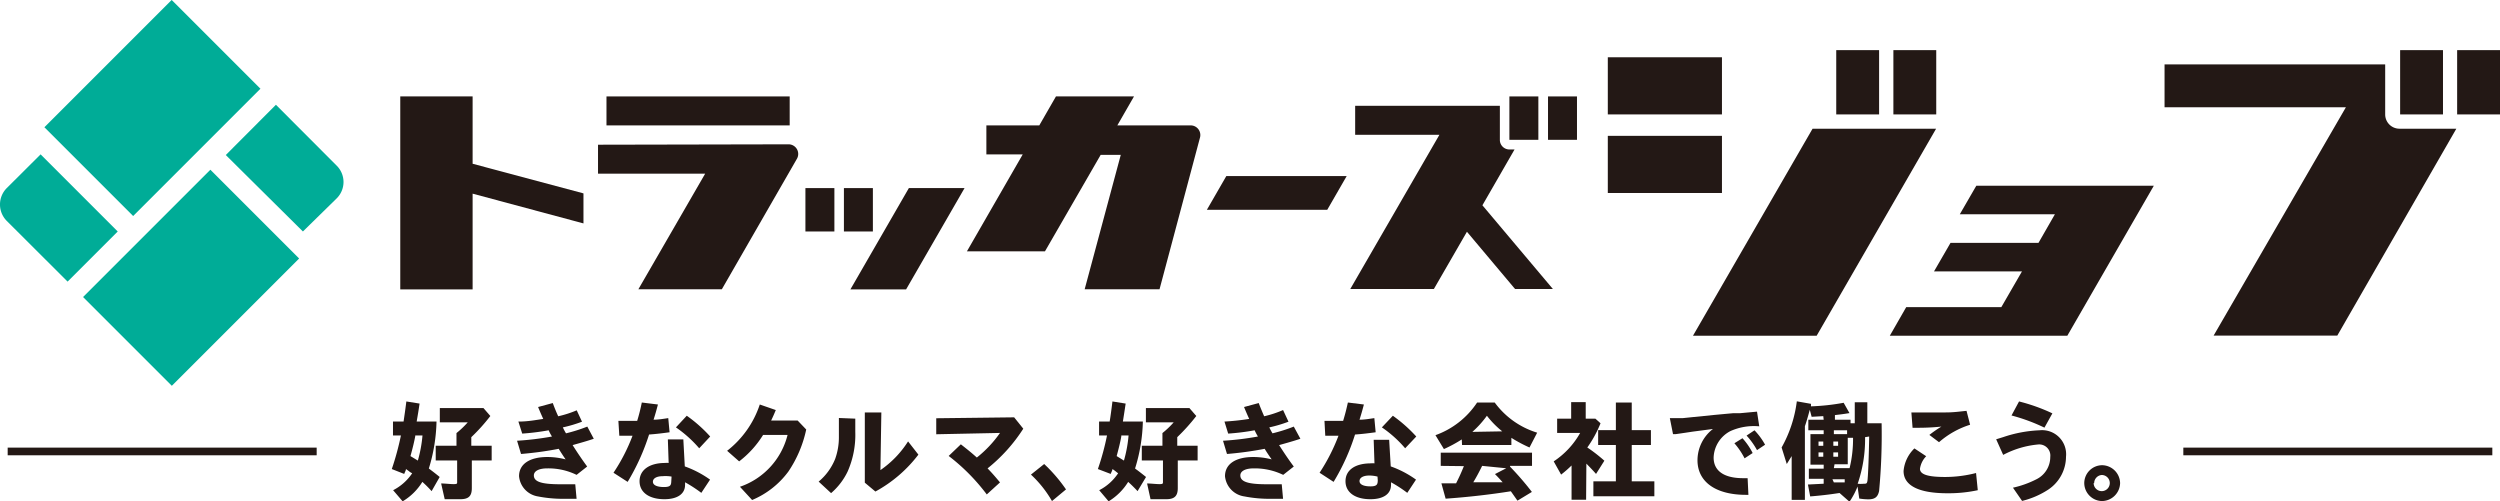
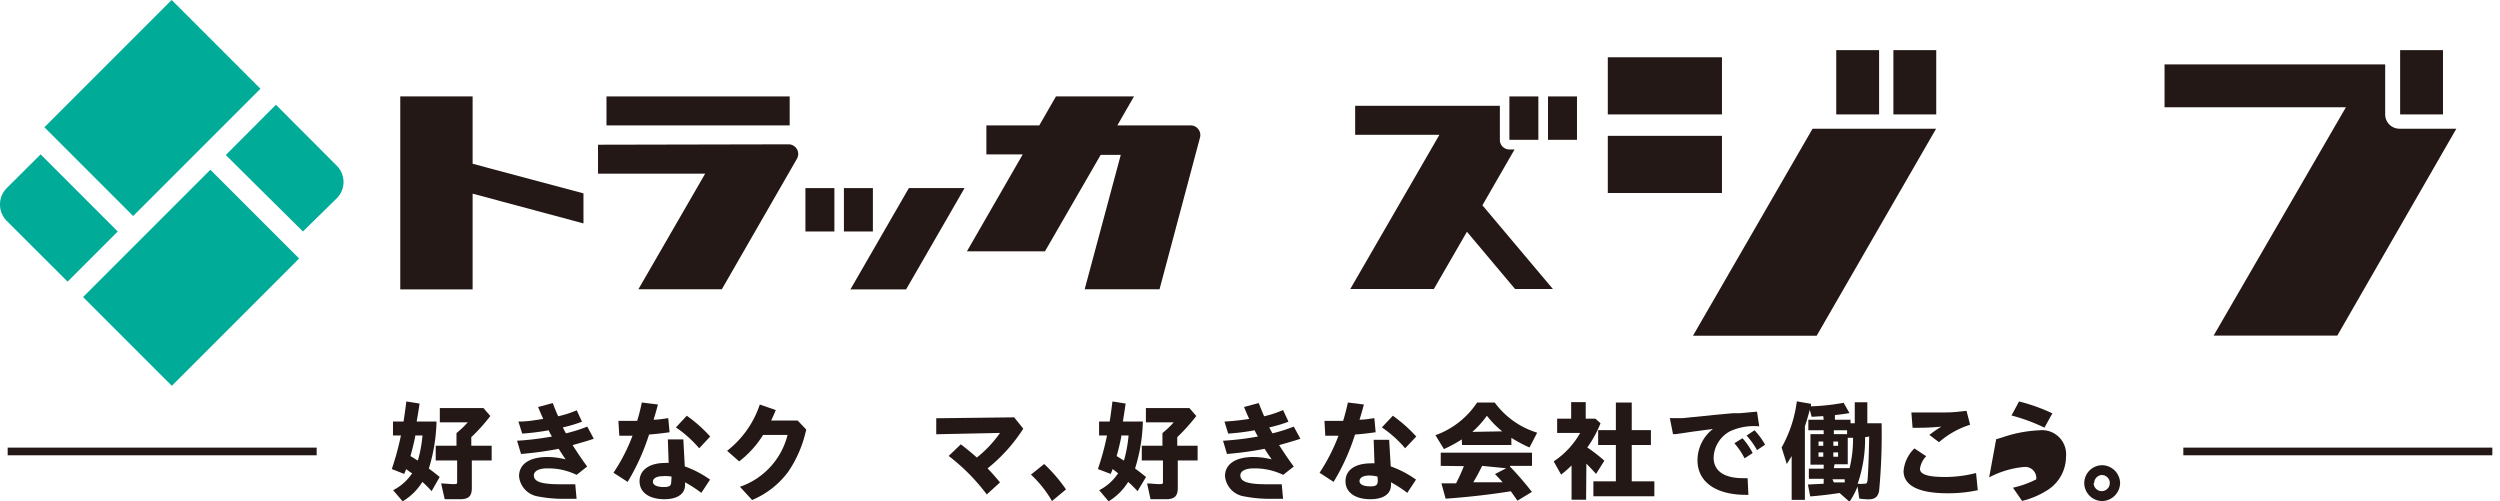
<svg xmlns="http://www.w3.org/2000/svg" width="189" height="37.9" viewBox="0 0 189 37.9">
  <defs>
    <style>.cls-1{fill:#00ac97;}.cls-2{fill:#231815;}</style>
  </defs>
  <g id="レイヤー_2" data-name="レイヤー 2">
    <g id="レイヤー_1-2" data-name="レイヤー 1">
      <path class="cls-1" d="M3.07,11.67.51,14.22a1.76,1.76,0,0,0,0,2.48l4.6,4.59L8.9,17.5Z" />
      <rect class="cls-1" x="4.72" y="3.42" width="13.61" height="9.49" transform="translate(-2.4 10.54) rotate(-45)" />
      <path class="cls-1" d="M22.9,17.5,25.45,15a1.74,1.74,0,0,0,0-2.48l-4.59-4.6-3.79,3.8Z" />
      <rect class="cls-1" x="7.64" y="16.26" width="13.61" height="9.49" transform="translate(-10.62 16.36) rotate(-45)" />
      <polygon class="cls-2" points="44.11 14.62 35.73 12.38 35.73 7.29 30.26 7.29 30.26 21.88 35.73 21.88 35.73 14.64 44.11 16.89 44.11 14.62" />
      <rect class="cls-2" x="45.85" y="7.29" width="13.85" height="2.19" />
      <path class="cls-2" d="M45.21,10.94v2.19h8.1l-5.05,8.74h6.31L60.25,12a.73.73,0,0,0-.63-1.09Z" />
      <rect class="cls-2" x="60.89" y="14.22" width="2.19" height="3.28" />
      <rect class="cls-2" x="63.8" y="14.22" width="2.19" height="3.28" />
      <polygon class="cls-2" points="68.71 14.22 64.29 21.88 68.5 21.88 72.92 14.22 68.71 14.22" />
-       <polygon class="cls-2" points="101.81 13.31 92.71 13.31 91.24 15.86 91.24 15.86 100.34 15.86 101.81 13.31" />
      <path class="cls-2" d="M112.07,15.52l2.43-4.22h-.39a.72.72,0,0,1-.72-.73V8H102.45v2.19h6.37l-6.74,11.66h6.32l2.5-4.33,3.64,4.33h2.86Z" />
      <rect class="cls-2" x="114.11" y="7.29" width="2.19" height="3.28" />
      <rect class="cls-2" x="117.03" y="7.29" width="2.19" height="3.28" />
      <path class="cls-2" d="M84.47,9.48l1.26-2.19h-5.9L78.57,9.48h-4v2.19h2.75L73.1,19H79l4.21-7.29h1.52L82,21.87h5.66L90.72,10.4A.73.73,0,0,0,90,9.48Z" />
      <rect class="cls-2" x="121.55" y="10.27" width="8.63" height="4.32" />
      <rect class="cls-2" x="121.55" y="4.33" width="8.63" height="4.32" />
      <polygon class="cls-2" points="137.34 25.38 146.37 9.73 137.03 9.73 127.99 25.38 137.34 25.38" />
      <rect class="cls-2" x="138.82" y="3.79" width="3.24" height="4.86" />
      <rect class="cls-2" x="143.14" y="3.79" width="3.24" height="4.86" />
      <rect class="cls-2" x="181.45" y="3.79" width="3.24" height="4.86" />
      <path class="cls-2" d="M181.39,9.73a1.08,1.08,0,0,1-1.07-1.08V4.87H163.64V8.11h13.71l-10,17.26h9.35l9-15.64Z" />
-       <rect class="cls-2" x="185.76" y="3.79" width="3.24" height="4.86" />
-       <polygon class="cls-2" points="149.41 14.04 148.16 16.2 155.35 16.2 154.11 18.36 147.46 18.36 146.21 20.52 152.86 20.52 151.3 23.22 144.11 23.22 142.87 25.38 156.29 25.38 162.83 14.04 149.41 14.04" />
      <path class="cls-2" d="M29.72,37.06a3.84,3.84,0,0,0,1.44-1.28L31,35.69a3.58,3.58,0,0,0-.31-.23c0,.11-.09.24-.13.37l-.94-.37a21.2,21.2,0,0,0,.69-2.54h-.6V31.87h.8c.06-.41.14-.94.21-1.52l1,.16c-.09.61-.11.72-.22,1.36H33a12.9,12.9,0,0,1-.58,3.55c.36.27.54.41.82.64l-.61,1.07a9.05,9.05,0,0,0-.7-.7,4.37,4.37,0,0,1-1.49,1.47Zm1.67-4.14a.15.15,0,0,1,0,.07c-.07.38-.2.93-.36,1.49l.56.34a10,10,0,0,0,.35-1.9Zm3.12-.18a6.76,6.76,0,0,0,.85-.81H33.25V30.85h3.3l.52.6a13.69,13.69,0,0,1-1.44,1.6v.65h1.54v1.11h-1.5V36.9c0,.6-.24.84-.87.84-.36,0-.89,0-1.18,0l-.27-1.19c.3,0,.66.05.95.05s.26-.05.26-.21V34.81H32.94V33.7h1.57Z" />
      <path class="cls-2" d="M44,31.88a10.09,10.09,0,0,1-1.45.43,4.88,4.88,0,0,0,.24.45,11.9,11.9,0,0,0,1.61-.51l.49.92c-.46.16-1,.31-1.6.48.36.57.69,1.06,1.1,1.62l-.8.63a4.84,4.84,0,0,0-2.23-.49c-.61,0-1,.2-1,.53,0,.48.57.67,2,.67.32,0,.63,0,1.13,0l.1,1.1c-.38,0-.67,0-1,0a9.79,9.79,0,0,1-1.92-.18A1.7,1.7,0,0,1,39.24,36c0-.91.79-1.45,2.14-1.45a5.45,5.45,0,0,1,1.38.18c-.13-.19-.36-.53-.52-.8a26.28,26.28,0,0,1-2.85.39l-.3-1A22.15,22.15,0,0,0,41.73,33a2.92,2.92,0,0,1-.25-.47,18,18,0,0,1-2,.25l-.29-.91c.7,0,1.21-.1,1.88-.2-.14-.3-.31-.7-.39-.9l1.11-.3c.11.3.24.63.41,1a8.14,8.14,0,0,0,1.4-.45Z" />
      <path class="cls-2" d="M50.62,32.68c-.6.08-1,.13-1.55.17a16.73,16.73,0,0,1-1.62,3.58l-1.07-.69a13.75,13.75,0,0,0,1.44-2.8h-1l-.07-1.12,1.42,0a13.43,13.43,0,0,0,.35-1.39l1.22.15c-.14.53-.19.7-.33,1.15.39,0,.83-.08,1.11-.12Zm1.15,2.58a7.74,7.74,0,0,1,1.91,1l-.66,1a10.26,10.26,0,0,0-1.23-.8,1.48,1.48,0,0,1,0,.2c0,.68-.58,1.08-1.56,1.08-1.16,0-1.88-.52-1.88-1.36S49.08,35,50.28,35h0a1.1,1.1,0,0,1,.27,0l-.06-1.78h1.17Zm-1,.77A2.65,2.65,0,0,0,50.1,36c-.45,0-.74.16-.74.42s.32.4.83.4.55-.15.56-.45v0h0Zm1.15-4.6A10.66,10.66,0,0,1,53.69,33l-.83.89a9.19,9.19,0,0,0-1.76-1.58Z" />
      <path class="cls-2" d="M58.65,31c-.17.41-.2.47-.35.79h2l.65.68a9,9,0,0,1-1.35,3.18,6.53,6.53,0,0,1-2.74,2.15l-.92-1a5.57,5.57,0,0,0,3.6-3.92H57.69a7.44,7.44,0,0,1-1.81,2l-.91-.8a7.35,7.35,0,0,0,2.47-3.5Z" />
-       <path class="cls-2" d="M64.66,31.65c0,.57,0,.68,0,1a6.87,6.87,0,0,1-.58,3,5,5,0,0,1-1.25,1.63l-.94-.87a4.36,4.36,0,0,0,1.25-1.72A4.83,4.83,0,0,0,63.42,33c0-.27,0-.6,0-1V31.6Zm1.9,3.89a7.5,7.5,0,0,0,2.09-2.17l.78,1a10.21,10.21,0,0,1-3.25,2.79l-.8-.67V31.18h1.25Z" />
      <path class="cls-2" d="M77.36,32.41a12.4,12.4,0,0,1-2.7,3c.31.32.54.58.94,1.06l-1,.91a15,15,0,0,0-2.88-2.91l.92-.88c.47.37.74.58,1.21,1a8.79,8.79,0,0,0,1.75-1.86l-4.82.1,0-1.21,5.89-.07Z" />
      <path class="cls-2" d="M79.53,37.88a8.49,8.49,0,0,0-1.59-2l1-.8A11.74,11.74,0,0,1,80.59,37Z" />
      <path class="cls-2" d="M83.1,37.06a3.8,3.8,0,0,0,1.43-1.28l-.12-.09a2.49,2.49,0,0,0-.31-.23c0,.11-.09.24-.13.37L83,35.46a19.47,19.47,0,0,0,.69-2.54h-.6V31.87h.8c.07-.41.14-.94.21-1.52l1,.16c-.09.61-.11.72-.21,1.36H86.4a12.8,12.8,0,0,1-.59,3.55c.37.27.54.41.83.64L86,37.13c-.34-.36-.49-.5-.71-.7a4.43,4.43,0,0,1-1.48,1.47Zm1.67-4.14,0,.07c-.06.38-.2.93-.35,1.49l.55.34a10,10,0,0,0,.35-1.9Zm3.11-.18a6.76,6.76,0,0,0,.85-.81h-2.1V30.85h3.29l.52.6A14.57,14.57,0,0,1,89,33.05v.65h1.54v1.11h-1.5V36.9c0,.6-.25.84-.87.84-.37,0-.9,0-1.19,0l-.26-1.19c.29,0,.66.05.94.05s.26-.05.26-.21V34.81H86.32V33.7h1.56Z" />
      <path class="cls-2" d="M97.41,31.88a10.09,10.09,0,0,1-1.45.43,4.88,4.88,0,0,0,.24.45,11.9,11.9,0,0,0,1.61-.51l.5.92c-.47.16-1,.31-1.61.48.37.57.69,1.06,1.11,1.62l-.8.63a4.92,4.92,0,0,0-2.24-.49c-.61,0-1,.2-1,.53,0,.48.58.67,2,.67.32,0,.64,0,1.13,0l.1,1.1c-.38,0-.67,0-1,0a9.87,9.87,0,0,1-1.92-.18A1.71,1.71,0,0,1,92.61,36c0-.91.79-1.45,2.14-1.45a5.58,5.58,0,0,1,1.39.18c-.14-.19-.37-.53-.53-.8a26.28,26.28,0,0,1-2.85.39l-.3-1A21.9,21.9,0,0,0,95.1,33a4,4,0,0,1-.25-.47,17.42,17.42,0,0,1-2,.25l-.28-.91a18.77,18.77,0,0,0,1.87-.2c-.14-.3-.31-.7-.39-.9l1.11-.3c.11.3.25.63.41,1A8.14,8.14,0,0,0,97,31Z" />
      <path class="cls-2" d="M104,32.68c-.6.08-1,.13-1.56.17a16.26,16.26,0,0,1-1.62,3.58l-1.06-.69a14.23,14.23,0,0,0,1.43-2.8h-1l-.06-1.12,1.41,0c.16-.53.23-.81.36-1.39l1.21.15c-.14.53-.19.7-.33,1.15.39,0,.84-.08,1.12-.12Zm1.14,2.58a7.57,7.57,0,0,1,1.91,1l-.66,1a9.52,9.52,0,0,0-1.23-.8,1.48,1.48,0,0,1,0,.2c0,.68-.57,1.08-1.56,1.08-1.16,0-1.88-.52-1.88-1.36s.72-1.35,1.92-1.35h0a1.1,1.1,0,0,1,.27,0l-.06-1.78h1.17Zm-1,.77a2.57,2.57,0,0,0-.62-.08c-.45,0-.74.16-.74.42s.32.4.82.4.55-.15.56-.45v0h0Zm1.16-4.6A11.07,11.07,0,0,1,107.07,33l-.84.89a8.9,8.9,0,0,0-1.76-1.58Z" />
      <path class="cls-2" d="M110.51,33.22a10.28,10.28,0,0,1-1.35.73l-.64-1.05a6.33,6.33,0,0,0,3.15-2.47H113a6.23,6.23,0,0,0,3.21,2.28l-.58,1.12a10.54,10.54,0,0,1-1.37-.73v.54h-3.73Zm-1.59,2v-1h6.9v1h-1.66l0,.06,0,0a21.75,21.75,0,0,1,1.65,1.91l-1.09.66-.5-.71c-1.5.24-3.22.44-4.93.56l-.32-1.16h.57l.54,0c.25-.5.37-.76.59-1.3Zm4.65-2.61,0,0a6.82,6.82,0,0,1-1.16-1.18,7.3,7.3,0,0,1-1.1,1.22Zm-1.52,2.61c-.24.49-.44.86-.67,1.24l.7,0,.69,0,.42,0,.41,0c-.18-.2-.32-.36-.58-.62l.85-.44Z" />
      <path class="cls-2" d="M119.91,37.78h-1.1V35.19a8.67,8.67,0,0,1-.79.69l-.56-1a6.24,6.24,0,0,0,2-2.15h-1.74V31.65h1.06V30.4h1.1v1.25h.73L121,32a8.64,8.64,0,0,1-1,1.83,11.69,11.69,0,0,1,1.29,1l-.63,1c-.25-.29-.49-.53-.73-.78Zm.91-4.14V32.52h1.34V30.43h1.2v2.09h1.45v1.12h-1.45v2.75h1.71v1.13h-4.61V36.39h1.7V33.64Z" />
      <path class="cls-2" d="M133,32.23a4.35,4.35,0,0,0-2.18.36,2.34,2.34,0,0,0-1.27,2c0,1,.77,1.56,2.23,1.56h.34l.06,1.26H132c-2.32,0-3.67-1-3.67-2.62a3,3,0,0,1,1.17-2.36l-1.52.2-.6.09-.69.1h-.07l-.07,0h-.07l-.24-1.21.31,0,.59,0h.08l.78-.08,1.59-.16.86-.08.55-.05.16,0,.18,0h.18l.76-.07.55-.05Zm-1.27.9a5,5,0,0,1,.77,1.12l-.61.4a5.57,5.57,0,0,0-.77-1.14Zm.91-.6a5.17,5.17,0,0,1,.8,1.09l-.61.41a5.5,5.5,0,0,0-.79-1.1Z" />
      <path class="cls-2" d="M137.84,31.46l-.88.05-.14-.53c-.15.55-.28,1-.37,1.24v5.57h-1V34.48l-.37.6-.39-1.25a9.56,9.56,0,0,0,1.15-3.49l1.07.19,0,.19a16.49,16.49,0,0,0,2.47-.27l.44.78c-.43.07-.5.08-1.1.15v.35h1.18V32h.32V30.41h.95V32h1.08a45.62,45.62,0,0,1-.19,5.12c-.1.46-.32.63-.82.63a4.78,4.78,0,0,1-.68-.06l-.13-.91a5.63,5.63,0,0,1-.61,1.15l-.75-.66h0c-.77.12-1.47.2-2.22.26l-.17-.9,1.19-.06v-.37h-1.12v-.77h1.12v-.3h-1V32.82h1v-.29h-1.16v-.8h1.16Zm0,1.92h-.36v.32h.36Zm0,.82h-.36v.33h.36Zm1.12-.5v-.32h-.36v.32Zm0,.83V34.2h-.36v.33Zm-.32-1.71h1v-.29h-1Zm0,2.57h1.19a9.34,9.34,0,0,0,.26-2.29h-.4v2h-1Zm0,1.08.6,0,.22,0,0-.09,0-.07,0-.08h-.93ZM141,33.05a10.35,10.35,0,0,1-.56,3.52,2,2,0,0,0,.46,0c.19,0,.24,0,.28-.23.05-.37.11-2,.13-3.34Z" />
      <path class="cls-2" d="M145.62,34.49a1.7,1.7,0,0,0-.47.95c0,.43.6.62,1.9.62a9.45,9.45,0,0,0,2.34-.3l.13,1.3a10.53,10.53,0,0,1-2.31.23c-2.15,0-3.3-.58-3.3-1.68a2.7,2.7,0,0,1,.82-1.71Zm3.32-2.38a6.56,6.56,0,0,0-2.35,1.32l-.73-.55a9.26,9.26,0,0,1,.91-.63,17,17,0,0,1-1.77.09h-.41l-.09-1.16,1.22,0h.17c.26,0,.84,0,1.21,0,.61,0,1.06-.07,1.57-.12Z" />
-       <path class="cls-2" d="M150.91,33.21l.55-.17a9.75,9.75,0,0,1,2.73-.51,1.82,1.82,0,0,1,2,2A3,3,0,0,1,154.87,37a6.38,6.38,0,0,1-2,.87l-.69-1a7.44,7.44,0,0,0,1.76-.63A1.88,1.88,0,0,0,155,34.54a.84.84,0,0,0-.89-.94,7,7,0,0,0-2.67.79Zm1.73-2.86a13.68,13.68,0,0,1,2.52.9l-.6,1.08a13.78,13.78,0,0,0-2.49-.92Z" />
+       <path class="cls-2" d="M150.91,33.21l.55-.17a9.75,9.75,0,0,1,2.73-.51,1.82,1.82,0,0,1,2,2A3,3,0,0,1,154.87,37a6.38,6.38,0,0,1-2,.87l-.69-1a7.44,7.44,0,0,0,1.76-.63a.84.84,0,0,0-.89-.94,7,7,0,0,0-2.67.79Zm1.73-2.86a13.68,13.68,0,0,1,2.52.9l-.6,1.08a13.78,13.78,0,0,0-2.49-.92Z" />
      <path class="cls-2" d="M160.28,36.52a1.39,1.39,0,0,1-1.37,1.36,1.37,1.37,0,0,1-1.34-1.37,1.36,1.36,0,0,1,1.36-1.34A1.38,1.38,0,0,1,160.28,36.52Zm-2,0a.61.61,0,1,0,.61-.61A.62.62,0,0,0,158.32,36.53Z" />
      <rect class="cls-2" x="0.58" y="33.84" width="23.36" height="0.58" />
      <rect class="cls-2" x="165.06" y="33.84" width="23.36" height="0.58" />
    </g>
  </g>
</svg>